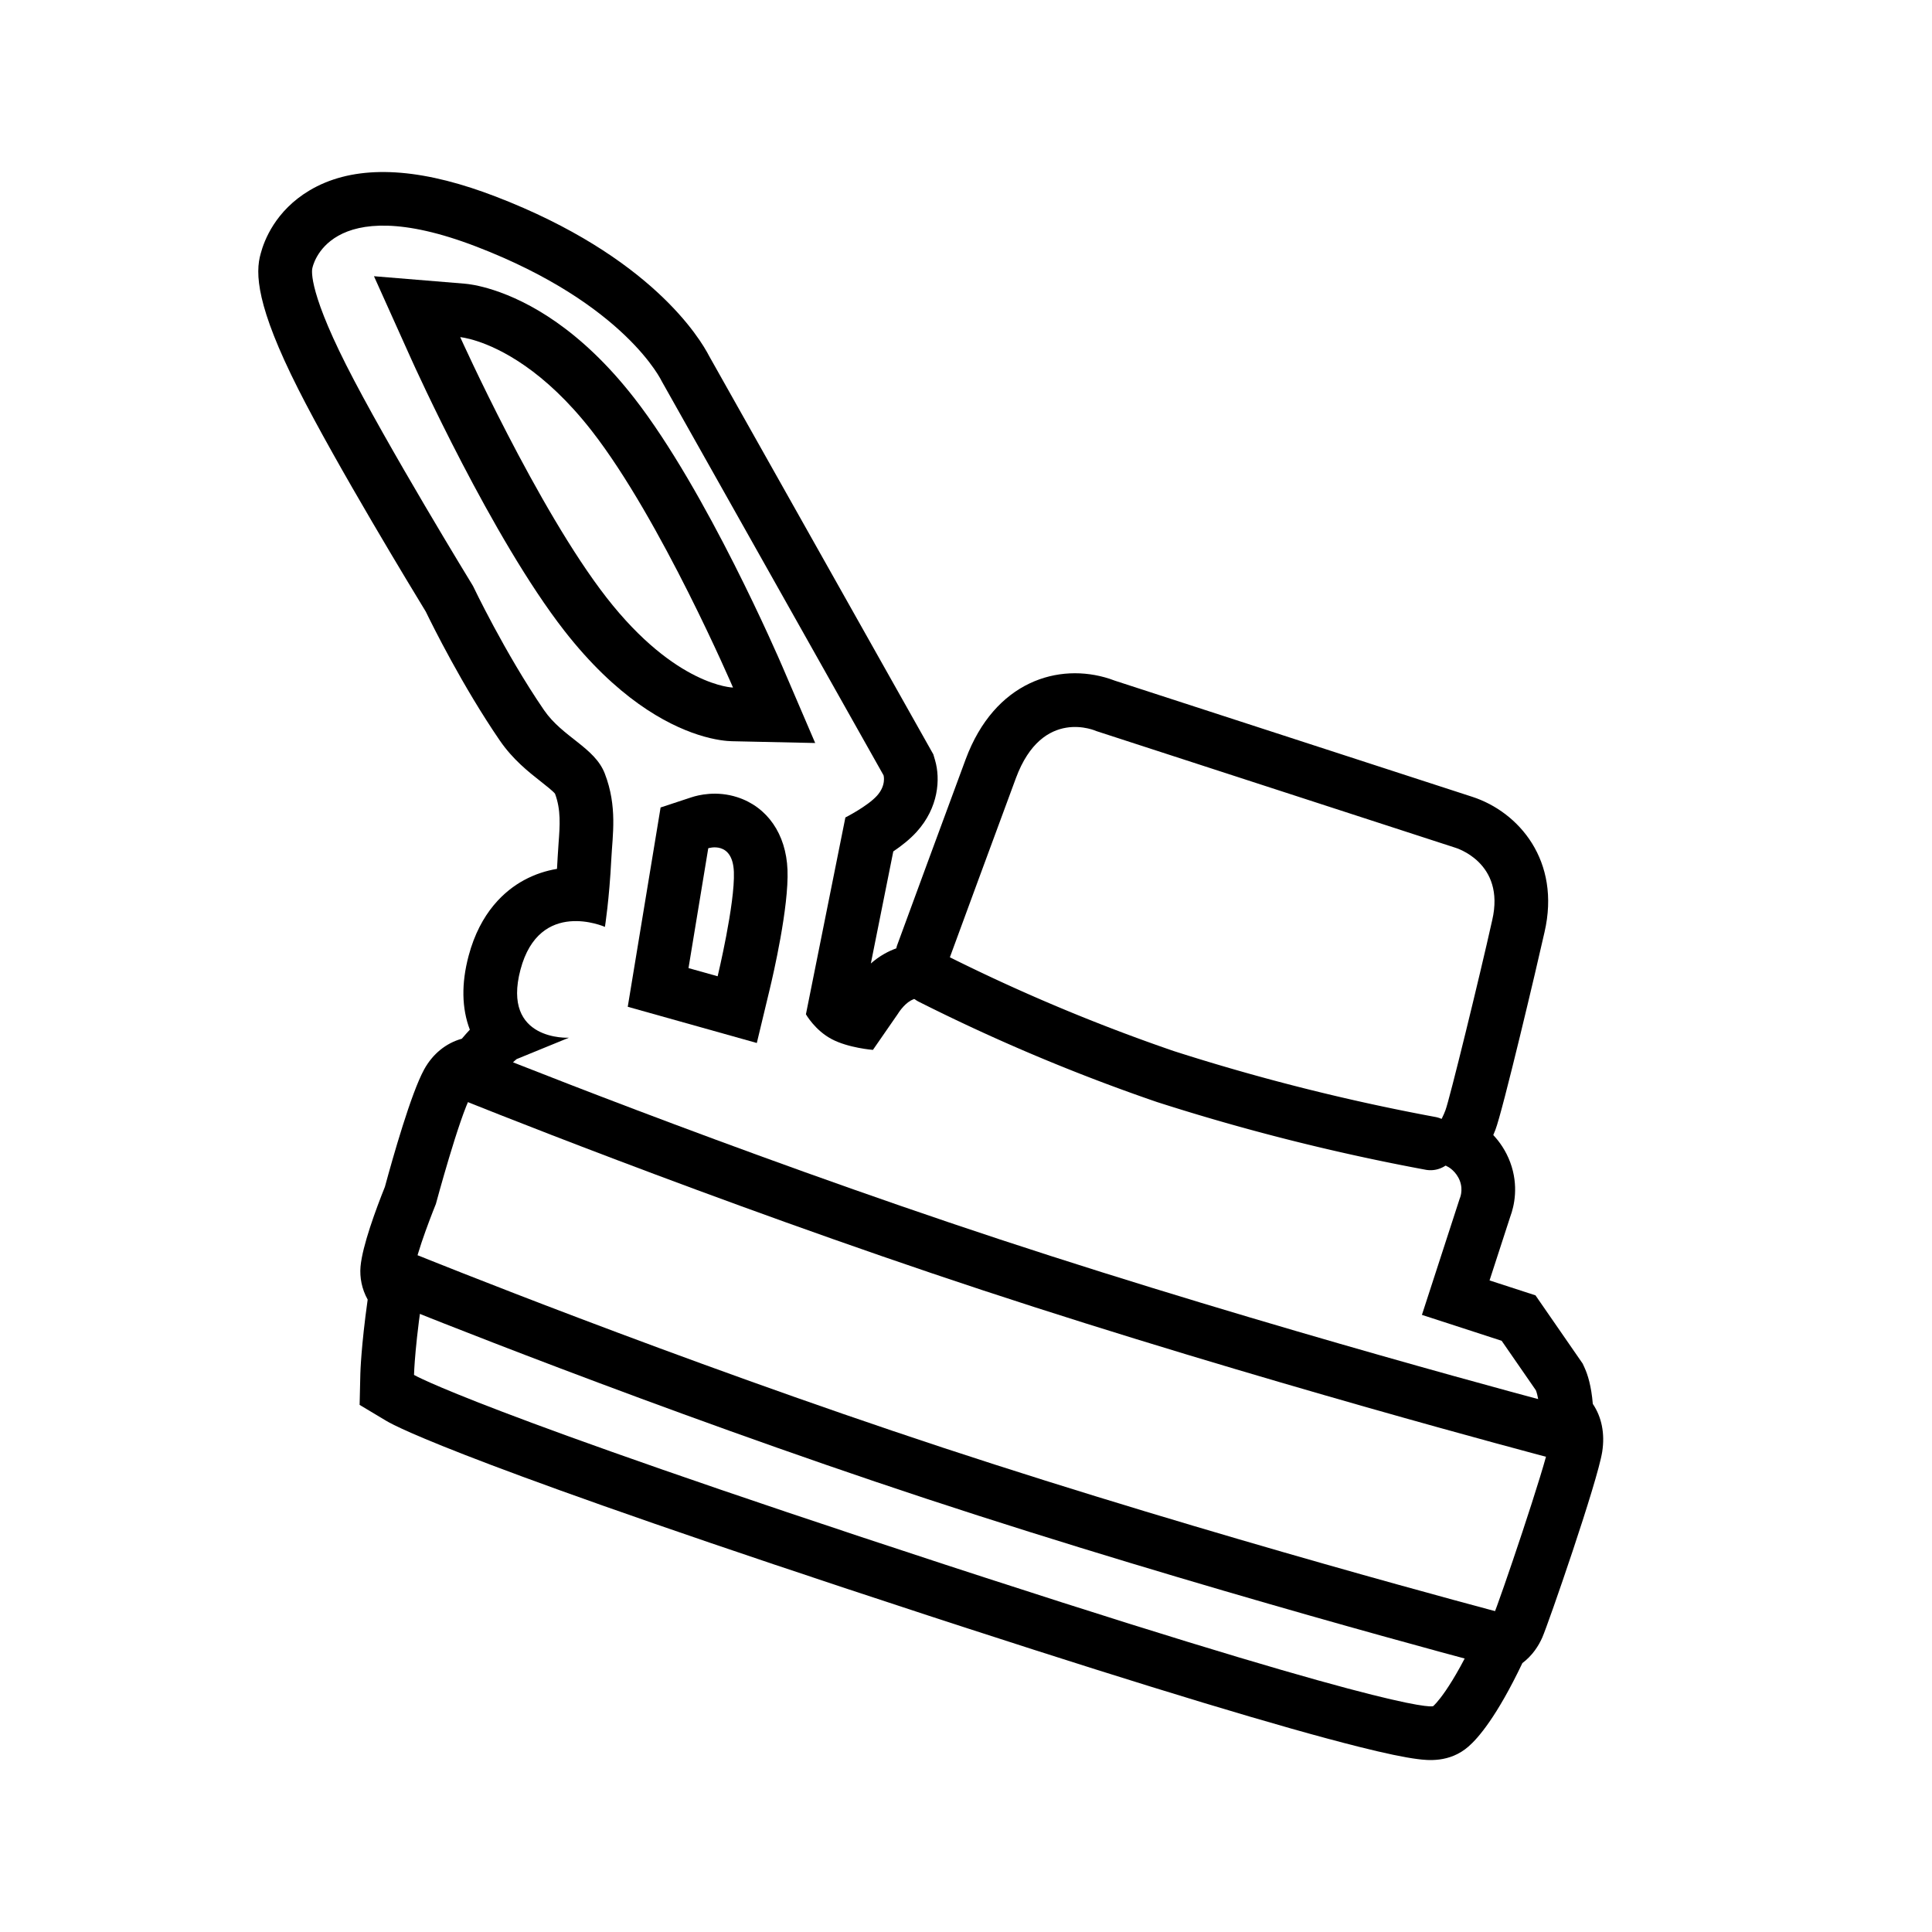
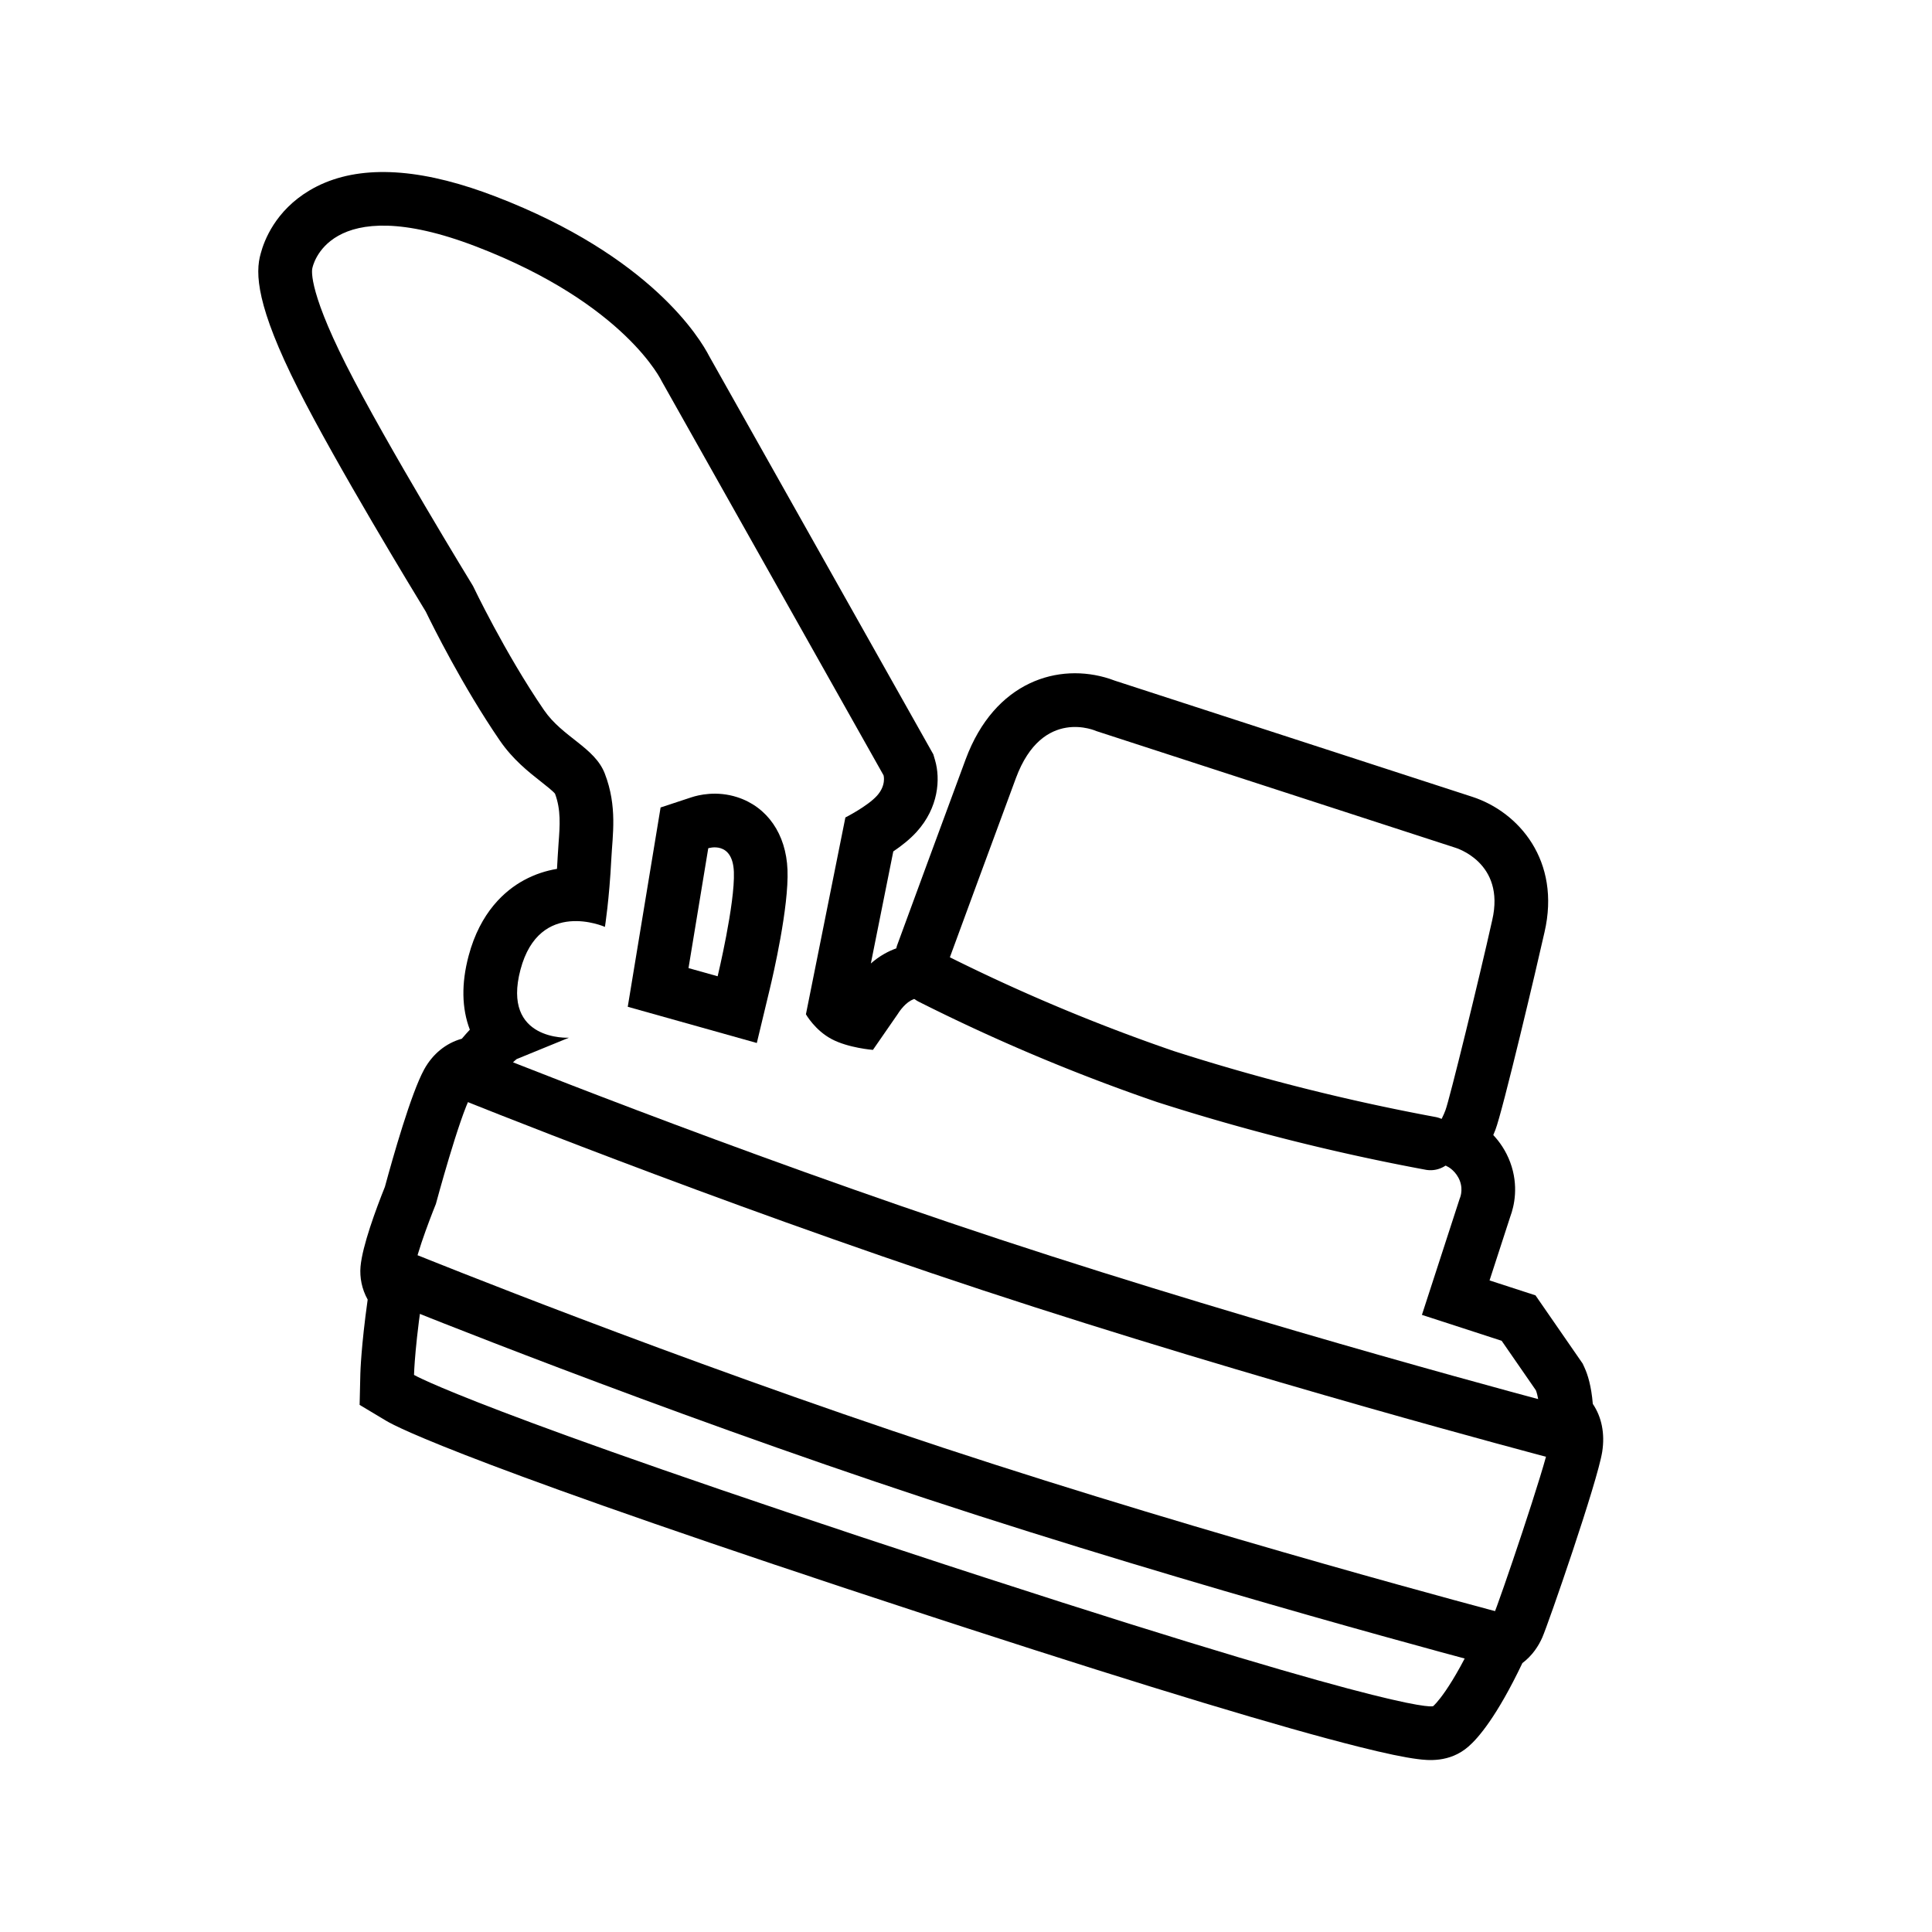
<svg xmlns="http://www.w3.org/2000/svg" width="72" height="72" viewBox="0 0 72 72">
  <defs>
    <clipPath id="clip-path">
      <rect id="Rectangle_2327" data-name="Rectangle 2327" width="72" height="72" transform="translate(8870 -21194)" fill="none" />
    </clipPath>
  </defs>
  <g id="icon-3" transform="translate(-8870 21194)" clip-path="url(#clip-path)">
    <g id="rubber-duck" transform="translate(8876.771 -21187.23)">
      <g id="Group_8793" data-name="Group 8793" transform="matrix(0.951, 0.309, -0.309, 0.951, -2011.634, -1455.721)">
        <g id="Path_22257" data-name="Path 22257" transform="translate(2456 913)" fill="none" stroke-linecap="round">
          <path d="M-70.862-122.871l1.608-1.359s-2.349.908-2.5-1.854a2.2,2.2,0,0,1,2.5-2.489s-.16-1.017-.558-2.489a6.911,6.911,0,0,0-1.214-2.945c-.66-.811-1.911-.8-2.884-1.548a39.3,39.3,0,0,1-3.947-3.582s-4.7-4.02-7.043-6.376-2.31-3.046-2.31-3.046-.395-2.96,5.565-2.644,8.13,2.644,8.13,2.644l12.393,11.406a.846.846,0,0,1,0,.8,5.175,5.175,0,0,1-.868,1.132l.868,7.43a2.633,2.633,0,0,0,1.2.584,4.66,4.66,0,0,0,1.588-.094l.472-1.571a1.553,1.553,0,0,1,.3-.615,1.344,1.344,0,0,1,.567-.329l.761-.217.163-.724s-.576,0-.61-.533c.047-1.253.189-4.974.283-7.291.117-2.849,2.312-2.593,2.312-2.593h14.059a2.132,2.132,0,0,1,2.149,2.149c.206,2.154.555,6.883.531,7.27s-.051.846-.687,1c-.3.07-.337.232-.277.444a.859.859,0,0,0,.181.279l1.541.258a1.036,1.036,0,0,1,.569.362.9.9,0,0,1,.2.625v4.559H-32.7l1.782,1.359a3.424,3.424,0,0,1,.548,1.2c.1.336.438-.1.538.528.127.79.058,6.19,0,6.755-.04.388-.3.187-.343.575a9.193,9.193,0,0,1-.743,3.315s-.365.645-18.915.607-21.026-.607-21.026-.607a28.66,28.66,0,0,1-.706-3.492c-.024-.156-.438.039-.488-.179a15.72,15.72,0,0,1,0-2.641,34.237,34.237,0,0,1,0-4.257c.1-.5.511-.075.632-.467A5.406,5.406,0,0,1-70.862-122.871Z" stroke="none" />
          <path d="M -48.271 -109.887 C -31.268 -109.887 -30.921 -110.495 -30.921 -110.495 C -30.921 -110.495 -30.468 -111.217 -30.179 -113.81 C -30.135 -114.198 -29.875 -113.997 -29.836 -114.385 C -29.778 -114.95 -29.709 -120.35 -29.836 -121.14 C -29.936 -121.765 -30.27 -121.332 -30.374 -121.668 C -30.658 -122.586 -30.921 -122.871 -30.921 -122.871 L -32.704 -124.231 L -35.828 -124.231 L -35.828 -128.789 C -35.828 -128.789 -35.785 -129.112 -36.024 -129.414 C -36.263 -129.716 -36.593 -129.776 -36.593 -129.776 L -38.134 -130.034 C -38.134 -130.034 -38.288 -130.198 -38.315 -130.313 C -38.375 -130.526 -38.333 -130.687 -38.038 -130.758 C -37.403 -130.909 -37.375 -131.367 -37.351 -131.755 C -37.327 -132.142 -37.676 -136.871 -37.882 -139.025 C -38.069 -141.244 -40.031 -141.174 -40.031 -141.174 L -54.089 -141.174 C -54.089 -141.174 -56.284 -141.43 -56.401 -138.581 C -56.496 -136.265 -56.637 -132.544 -56.685 -131.29 C -56.65 -130.761 -56.074 -130.758 -56.074 -130.758 L -56.238 -130.034 L -56.998 -129.817 C -56.998 -129.817 -57.347 -129.724 -57.565 -129.487 C -57.782 -129.251 -57.868 -128.872 -57.868 -128.872 L -58.339 -127.301 C -58.339 -127.301 -59.231 -127.085 -59.927 -127.208 C -60.624 -127.33 -61.124 -127.791 -61.124 -127.791 L -61.992 -135.222 C -61.992 -135.222 -61.341 -135.87 -61.124 -136.353 C -60.907 -136.837 -61.124 -137.155 -61.124 -137.155 L -73.517 -148.561 C -73.517 -148.561 -75.687 -150.89 -81.647 -151.206 C -87.606 -151.521 -87.212 -148.561 -87.212 -148.561 C -87.212 -148.561 -87.24 -147.87 -84.902 -145.515 C -82.563 -143.159 -77.858 -139.139 -77.858 -139.139 C -77.858 -139.139 -75.963 -137.136 -73.912 -135.557 C -72.938 -134.808 -71.688 -134.82 -71.027 -134.009 C -70.193 -132.984 -70.041 -131.908 -69.813 -131.064 C -69.415 -129.592 -69.255 -128.574 -69.255 -128.574 C -69.255 -128.574 -71.908 -128.848 -71.756 -126.085 C -71.604 -123.322 -69.255 -124.231 -69.255 -124.231 L -70.862 -122.871 C -70.862 -122.871 -71.134 -122.475 -71.424 -121.533 C -71.546 -121.14 -71.961 -121.568 -72.056 -121.065 C -72.228 -120.16 -72.056 -116.808 -72.056 -116.808 C -72.056 -116.808 -72.2 -114.791 -72.056 -114.167 C -72.025 -114.031 -71.853 -114.055 -71.721 -114.055 C -71.642 -114.055 -71.577 -114.047 -71.568 -113.988 C -71.215 -111.676 -70.862 -110.495 -70.862 -110.495 C -70.862 -110.495 -68.386 -109.927 -49.836 -109.888 C -49.298 -109.887 -48.779 -109.887 -48.271 -109.887 M -48.271 -107.887 L -48.285 -107.887 C -48.789 -107.887 -49.306 -107.887 -49.84 -107.888 C -67.709 -107.925 -70.86 -108.443 -71.31 -108.546 L -72.445 -108.806 L -72.779 -109.922 C -72.792 -109.968 -73.065 -110.891 -73.372 -112.631 C -73.702 -112.936 -73.915 -113.327 -74.005 -113.717 C -74.18 -114.479 -74.119 -115.943 -74.06 -116.827 C -74.116 -117.97 -74.21 -120.445 -74.021 -121.439 C -73.898 -122.086 -73.551 -122.623 -73.039 -122.962 C -72.976 -123.117 -72.916 -123.254 -72.859 -123.374 C -73.394 -124.039 -73.695 -124.911 -73.753 -125.975 C -73.846 -127.67 -73.213 -128.716 -72.665 -129.295 C -72.34 -129.638 -71.983 -129.891 -71.622 -130.078 C -71.66 -130.226 -71.7 -130.381 -71.744 -130.542 C -71.787 -130.701 -71.825 -130.858 -71.863 -131.011 C -72.021 -131.657 -72.158 -132.216 -72.558 -132.72 C -72.663 -132.79 -72.977 -132.905 -73.188 -132.983 C -73.749 -133.189 -74.448 -133.446 -75.131 -133.972 C -77.072 -135.466 -78.846 -137.28 -79.235 -137.685 C -79.88 -138.238 -84.09 -141.858 -86.321 -144.106 C -88.752 -146.554 -89.19 -147.713 -89.211 -148.485 C -89.238 -148.976 -89.183 -150.162 -88.209 -151.274 C -87.073 -152.571 -85.154 -153.229 -82.504 -153.229 C -82.195 -153.229 -81.871 -153.22 -81.541 -153.203 C -75.351 -152.875 -72.655 -150.525 -72.128 -150.001 L -59.601 -138.471 L -59.471 -138.281 C -59.062 -137.68 -58.802 -136.643 -59.3 -135.534 C -59.452 -135.194 -59.677 -134.859 -59.903 -134.57 L -59.408 -130.34 C -59.308 -130.509 -59.185 -130.68 -59.036 -130.842 C -58.922 -130.966 -58.802 -131.074 -58.681 -131.168 L -58.687 -131.262 L -58.683 -131.366 C -58.641 -132.48 -58.496 -136.299 -58.399 -138.663 C -58.272 -141.783 -56.212 -143.18 -54.227 -143.18 C -54.147 -143.18 -54.076 -143.177 -54.017 -143.174 L -40.05 -143.174 C -40.039 -143.174 -40.026 -143.174 -40.011 -143.174 C -38.19 -143.174 -36.125 -141.932 -35.89 -139.204 C -35.77 -137.946 -35.31 -132.349 -35.355 -131.631 C -35.359 -131.57 -35.363 -131.502 -35.37 -131.427 C -35.071 -131.262 -34.743 -131.018 -34.456 -130.656 C -33.873 -129.919 -33.811 -129.139 -33.828 -128.734 L -33.828 -126.231 L -32.028 -126.231 L -29.57 -124.356 L -29.453 -124.229 C -29.262 -124.022 -29.005 -123.661 -28.746 -123.044 C -28.285 -122.685 -27.97 -122.137 -27.861 -121.456 C -27.682 -120.339 -27.79 -114.731 -27.846 -114.182 C -27.88 -113.848 -27.985 -113.433 -28.257 -113.045 C -28.546 -110.849 -28.962 -109.872 -29.207 -109.466 C -29.688 -108.661 -30.511 -108.504 -30.866 -108.436 C -31.347 -108.344 -32.072 -108.265 -33.083 -108.196 C -36.064 -107.991 -41.174 -107.887 -48.271 -107.887 Z" stroke="none" fill="#000" />
        </g>
        <g id="Path_22258" data-name="Path 22258" transform="translate(2374.824 765.419)" fill="none" stroke-linecap="round">
          <path d="M0-.23S2.272-.767,5.741,1.577,13.7,9.049,13.7,9.049s-2.042.616-5.511-1.728S0-.23,0-.23Z" stroke="none" />
-           <path d="M 0.64 -0.283 C 0.225 -0.283 -2.86102294921875e-06 -0.23 -2.86102294921875e-06 -0.23 C -2.86102294921875e-06 -0.23 4.725 4.978 8.194 7.322 C 11.663 9.665 13.705 9.049 13.705 9.049 C 13.705 9.049 9.211 3.921 5.741 1.577 C 3.363 -0.031 1.547 -0.283 0.64 -0.283 M 0.64 -2.283 C 1.991 -2.283 4.167 -1.901 6.861 -0.081 C 10.503 2.38 15.019 7.514 15.209 7.731 L 17.256 10.068 L 14.282 10.964 C 14.124 11.012 13.684 11.123 13.003 11.123 C 11.746 11.123 9.696 10.751 7.074 8.979 C 3.447 6.528 -1.282 1.334 -1.481 1.114 L -3.759 -1.396 L -0.46 -2.176 C -0.324 -2.208 0.055 -2.283 0.64 -2.283 Z" stroke="none" fill="#000" />
        </g>
        <g id="Path_22259" data-name="Path 22259" transform="translate(2393.225 779.693)" fill="none" stroke-linecap="round">
          <path d="M-3.723.756s.771-.565,1.18.542a21.67,21.67,0,0,1,.627,3.887l-1.127.046Z" stroke="none" />
          <path d="M -3.279 0.612 C -3.526 0.612 -3.723 0.756 -3.723 0.756 L -3.043 5.231 L -1.916 5.185 C -1.916 5.185 -2.134 2.405 -2.543 1.298 C -2.745 0.75 -3.036 0.612 -3.279 0.612 M -3.279 -1.388 C -2.104 -1.388 -1.128 -0.643 -0.667 0.605 C -0.186 1.906 0.038 4.518 0.078 5.028 L 0.241 7.099 L -4.751 7.302 L -5.882 -0.141 L -4.905 -0.857 C -4.687 -1.017 -4.093 -1.388 -3.279 -1.388 Z" stroke="none" fill="#000" />
        </g>
        <path id="Path_22260" data-name="Path 22260" d="M.667-.146a69.814,69.814,0,0,0,9.45.8A80.432,80.432,0,0,0,20.284-.031" transform="translate(2398.217 782.622)" fill="none" stroke="#000" stroke-linecap="round" stroke-width="2" />
        <path id="Path_22261" data-name="Path 22261" d="M0,0S10.209.723,20.865.77,42.621.188,42.621.188" transform="translate(2383.879 799.223)" fill="none" stroke="#000" stroke-linecap="round" stroke-width="2" />
        <path id="Path_22262" data-name="Path 22262" d="M0,0S10.209.723,20.865.77,42.621.188,42.621.188" transform="translate(2383.477 791.185)" fill="none" stroke="#000" stroke-linecap="round" stroke-width="2" />
      </g>
    </g>
  </g>
</svg>